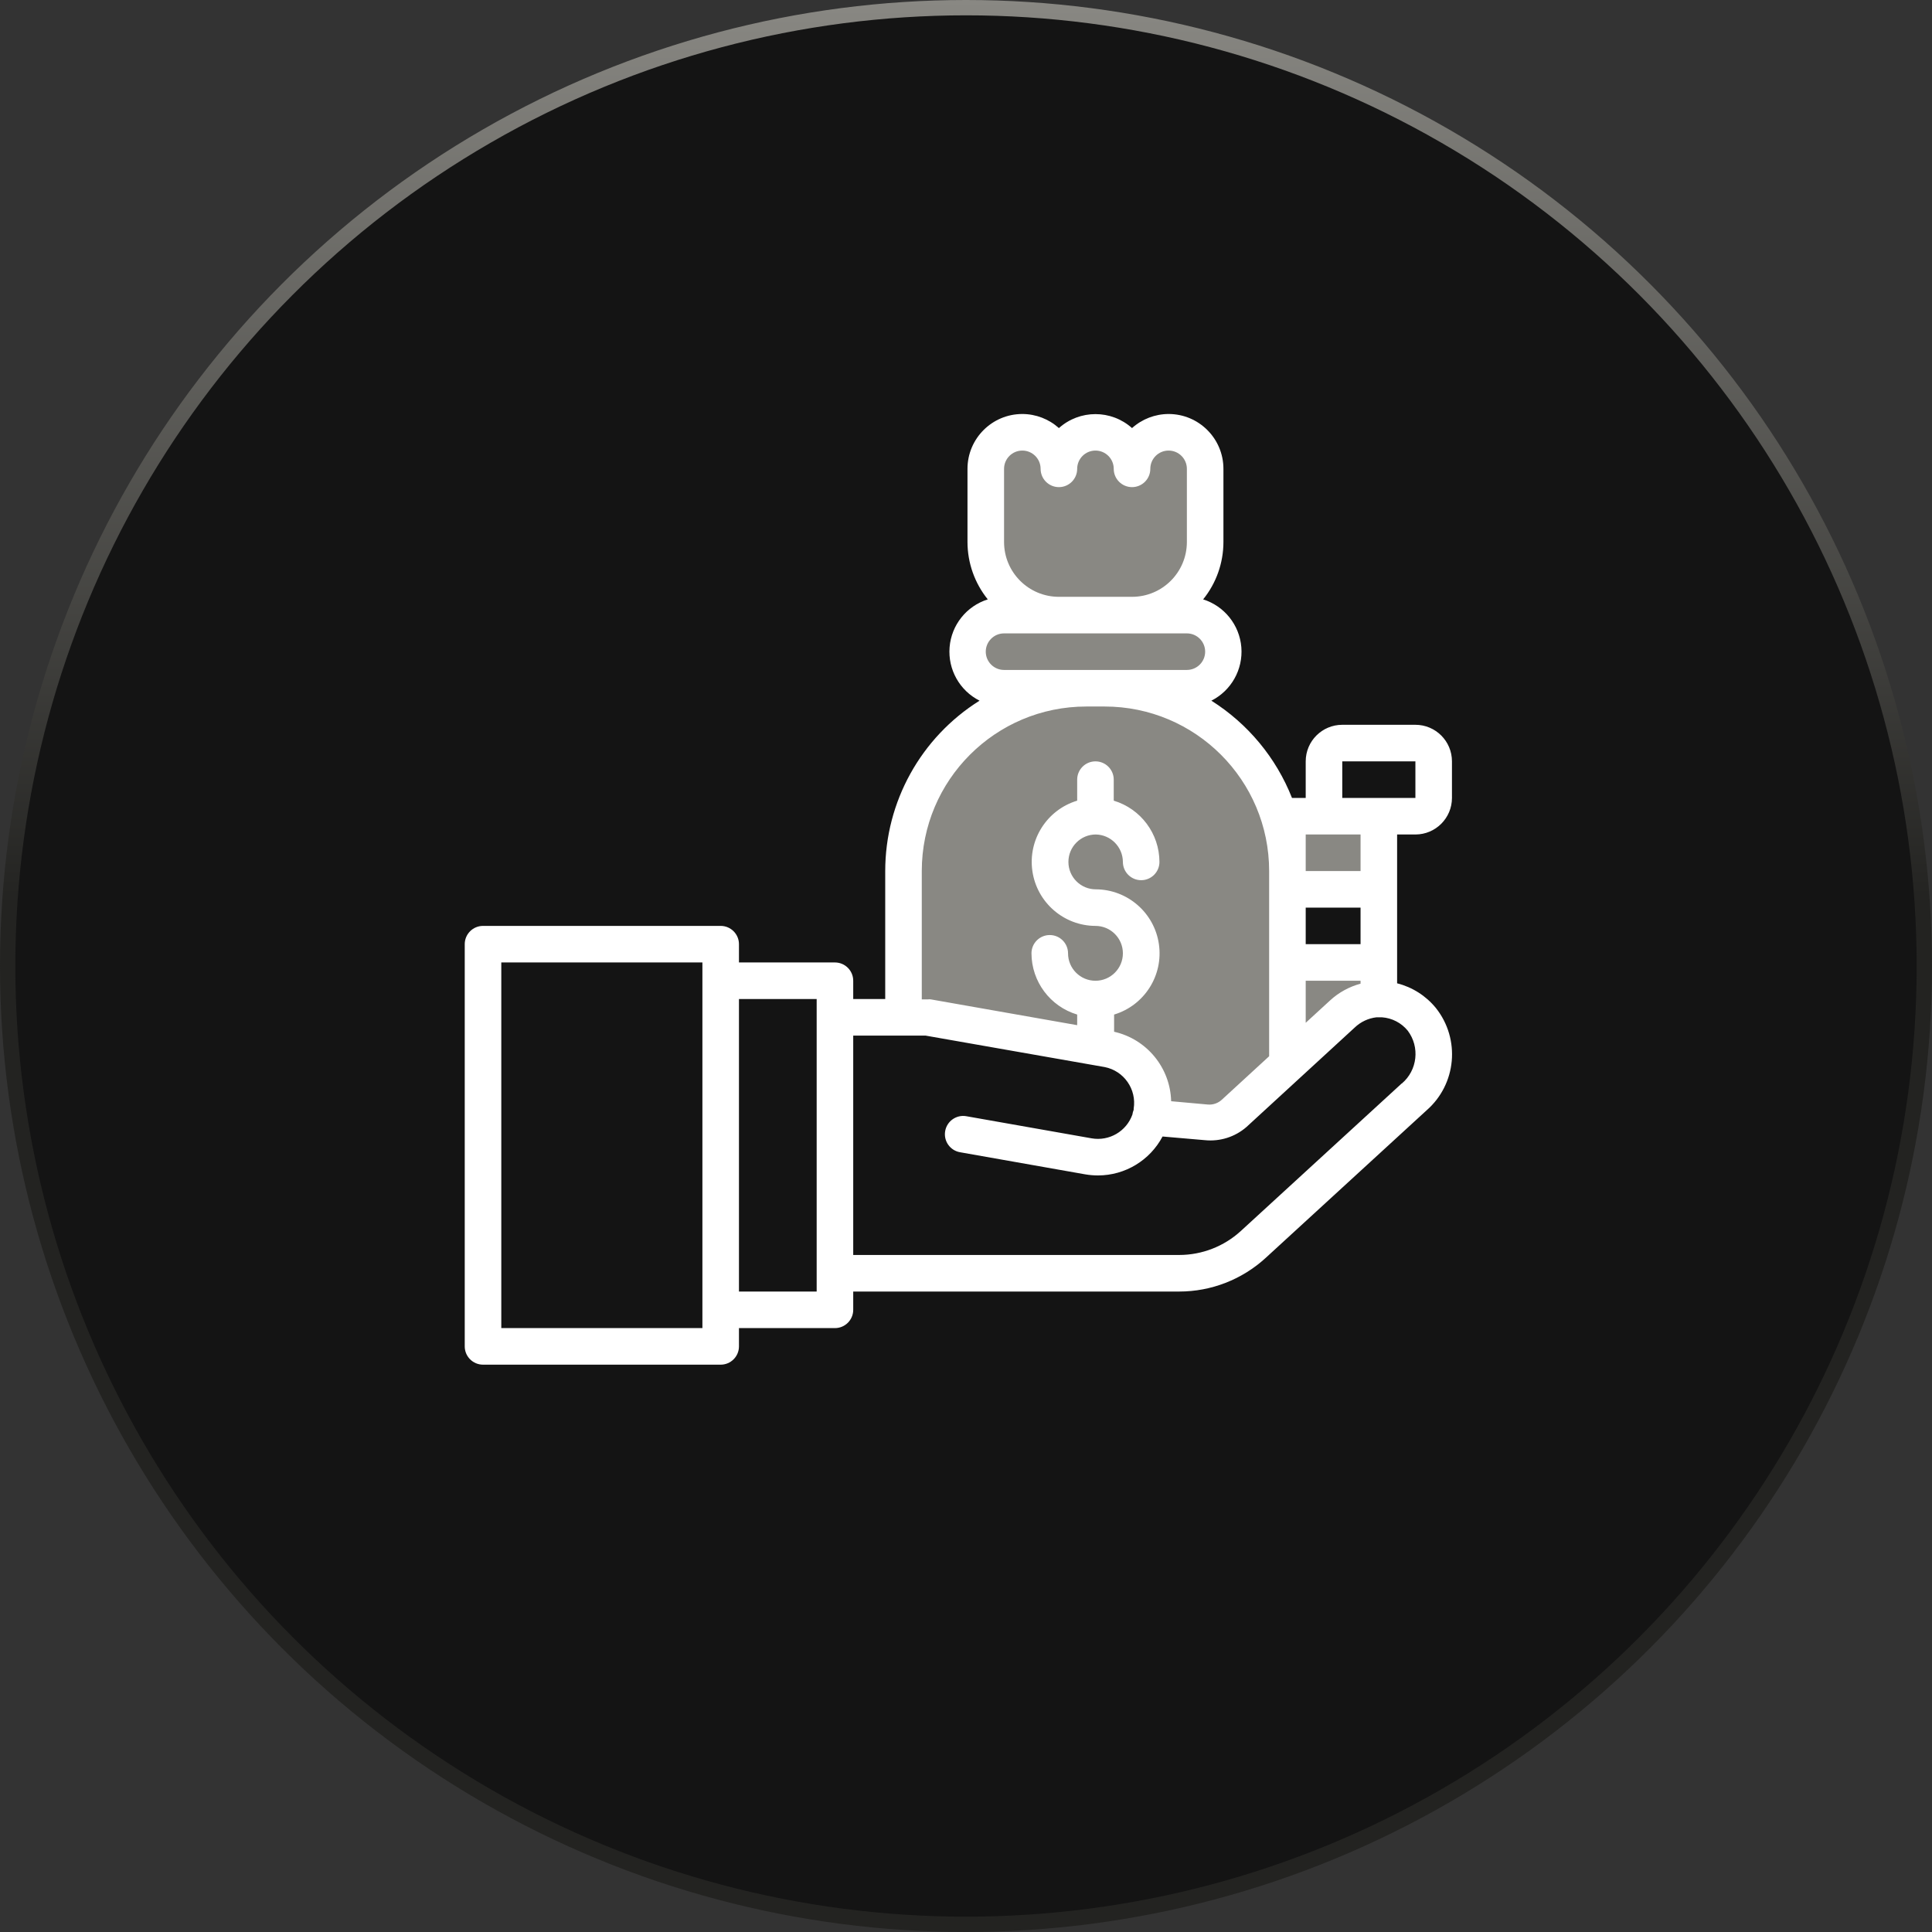
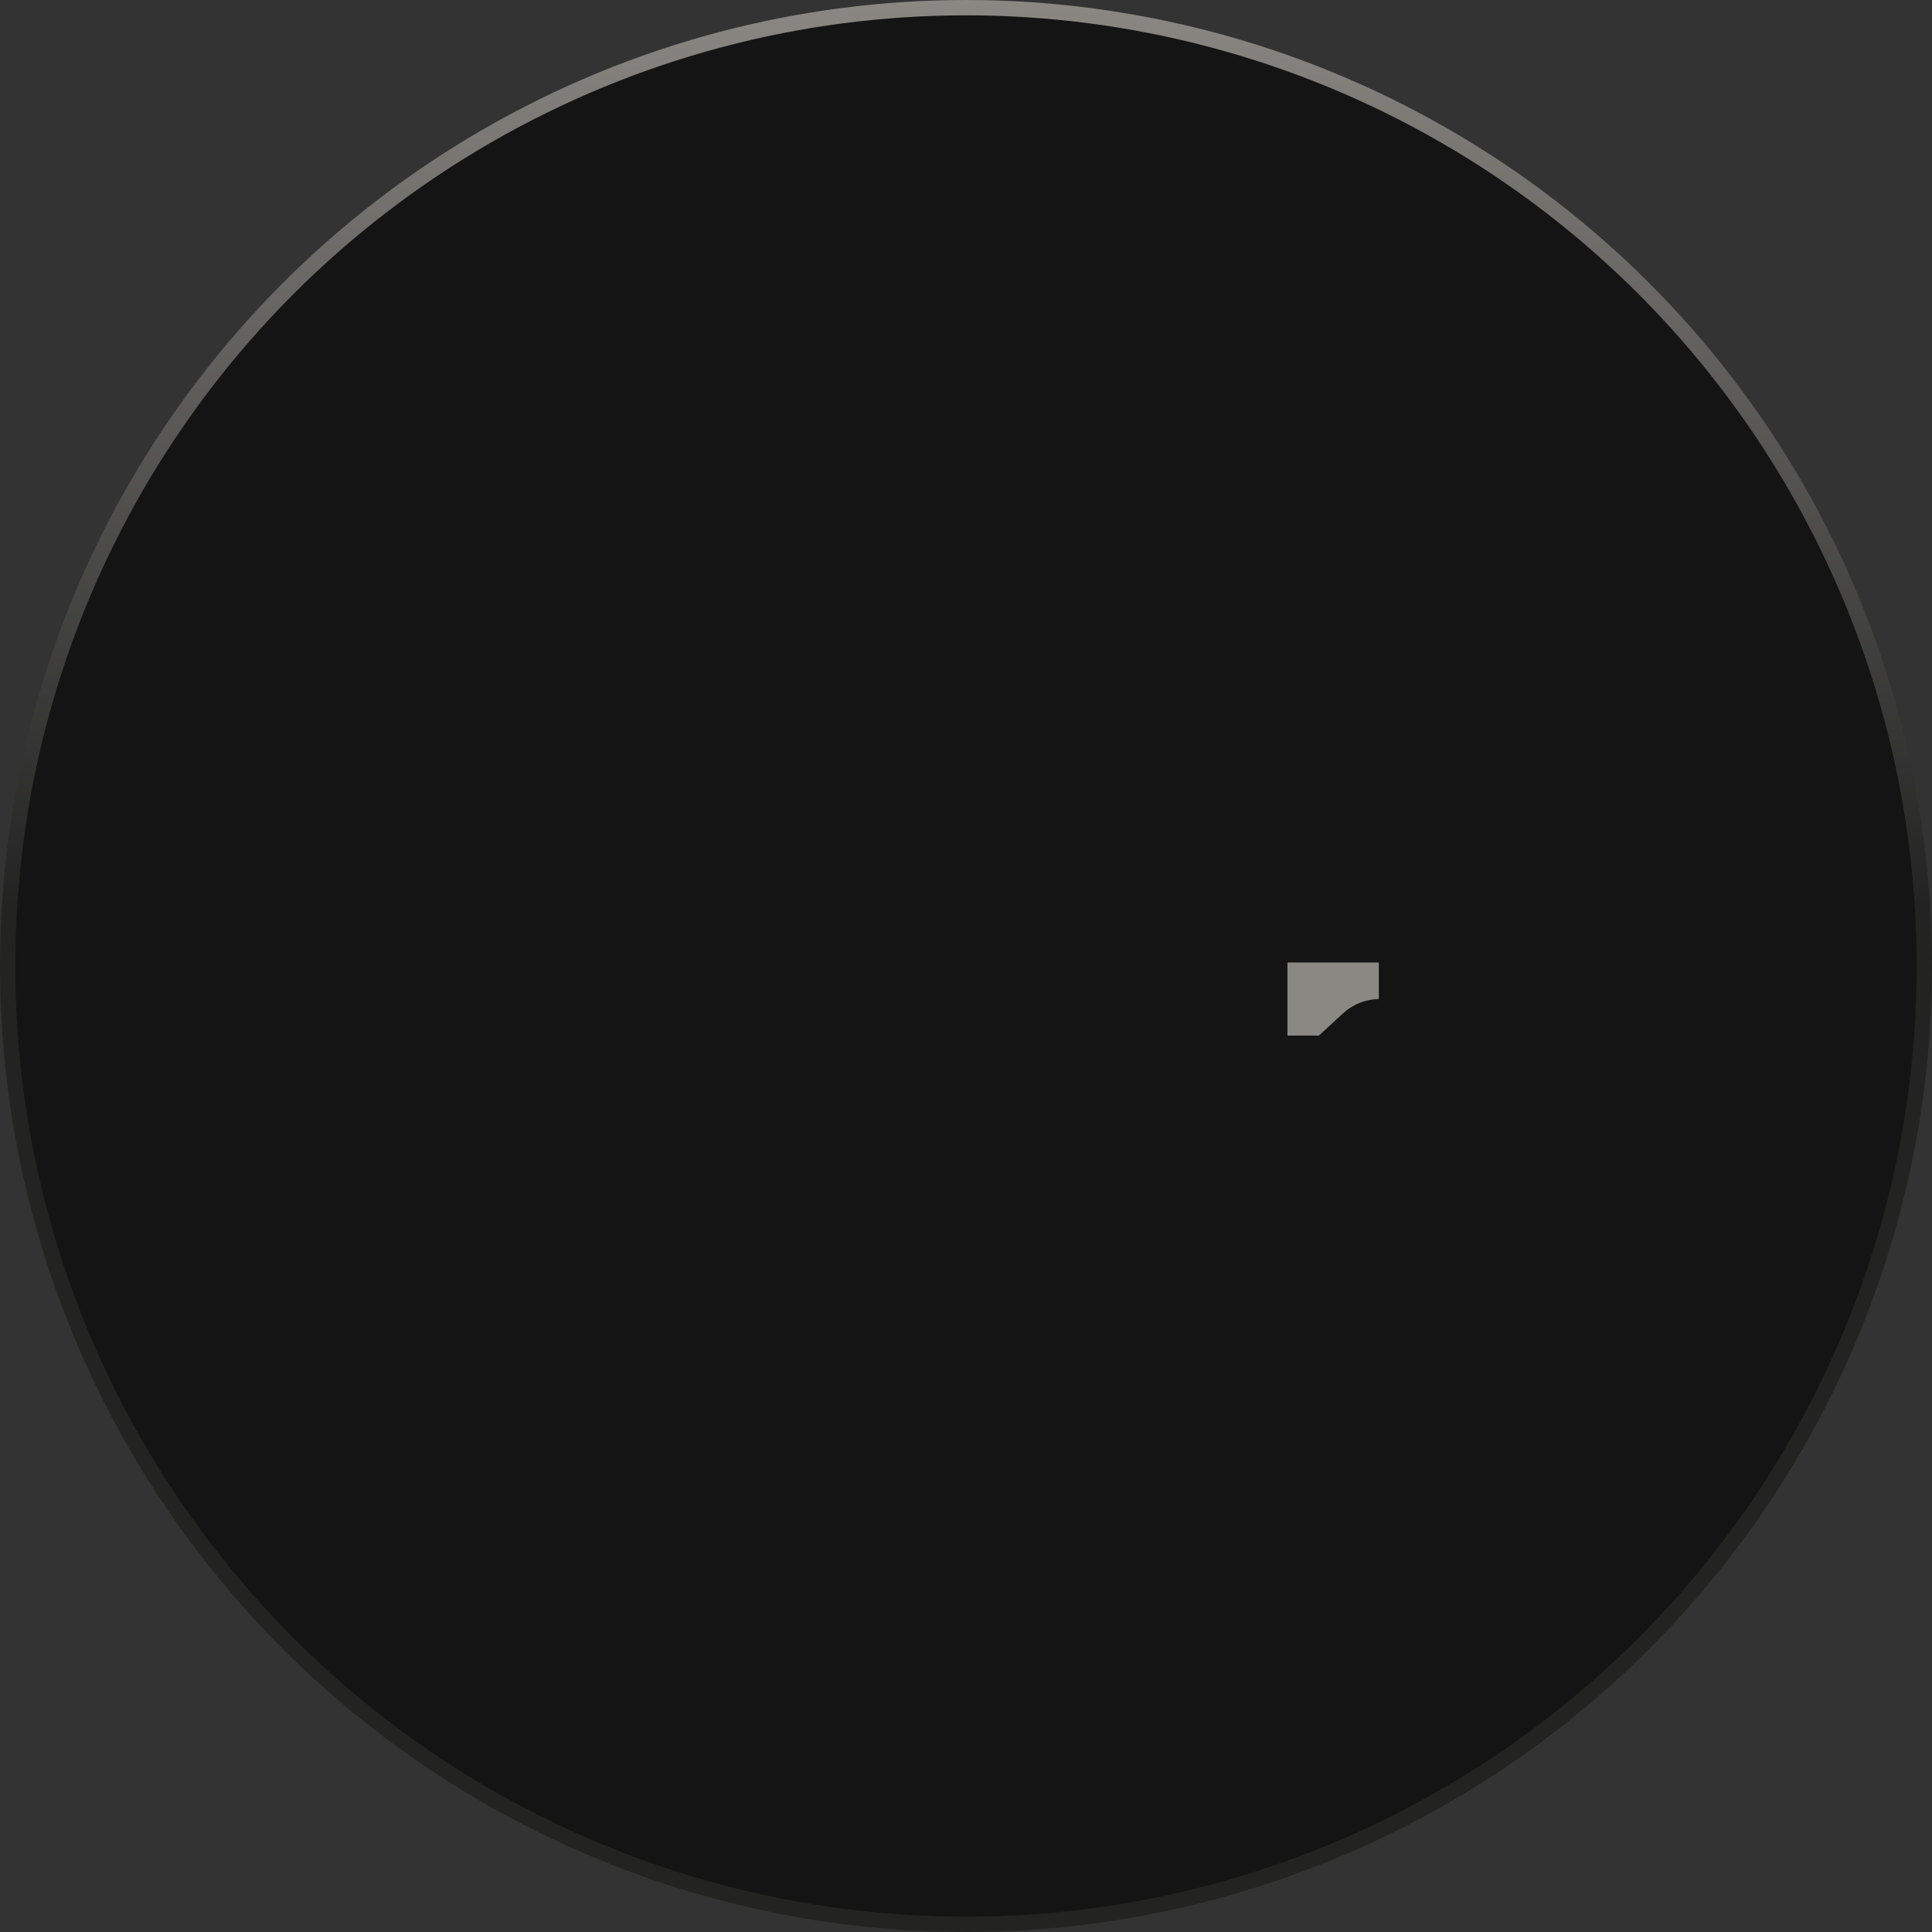
<svg xmlns="http://www.w3.org/2000/svg" width="126" height="126" viewBox="0 0 126 126" fill="none">
  <rect x="0" y="0" width="126" height="126" fill="#333333" stroke="none" />
  <circle cx="63" cy="63" r="62.5" fill="#141414" stroke="url(#paint0_linear_283_1079)" />
  <path d="M87.54 66.132C88.186 65.521 89.035 65.172 89.924 65.154V62.77H83.963V67.539H86.014L87.54 66.132Z" fill="#898883" />
-   <path d="M60.462 66.346L72.207 68.421C74.147 68.766 75.443 70.617 75.103 72.558C75.103 72.677 75.103 72.785 75.009 72.904L78.669 73.226C79.333 73.282 79.99 73.056 80.481 72.606L83.963 69.41V56.808C83.963 50.223 78.624 44.885 72.04 44.885H70.847C64.262 44.885 58.924 50.223 58.924 56.808V66.346H60.462Z" fill="#898883" />
-   <path d="M76.212 28.192C74.895 28.192 73.828 29.26 73.828 30.577C73.828 29.26 72.76 28.192 71.443 28.192C70.126 28.192 69.058 29.26 69.058 30.577C69.058 29.26 67.991 28.192 66.674 28.192C65.357 28.192 64.289 29.26 64.289 30.577V35.346C64.289 37.98 66.424 40.115 69.058 40.115H73.828C76.461 40.115 78.597 37.98 78.597 35.346V30.577C78.597 29.26 77.529 28.192 76.212 28.192Z" fill="#898883" />
-   <path d="M65.481 40.115H77.404C78.721 40.115 79.789 41.183 79.789 42.5C79.789 43.817 78.721 44.885 77.404 44.885H65.481C64.164 44.885 63.097 43.817 63.097 42.5C63.097 41.183 64.164 40.115 65.481 40.115Z" fill="#898883" />
-   <path d="M83.963 53.23H89.924V58H83.963V53.23Z" fill="#898883" />
-   <path d="M91.116 64.129V54.423H92.309C93.626 54.423 94.693 53.355 94.693 52.038V49.654C94.693 48.337 93.626 47.269 92.309 47.269H87.539C86.222 47.269 85.155 48.337 85.155 49.654V52.038H84.26C83.226 49.419 81.385 47.198 79.002 45.696C80.302 45.04 81.074 43.663 80.957 42.212C80.839 40.762 79.854 39.527 78.466 39.09C79.322 38.03 79.789 36.709 79.789 35.346V30.577C79.789 28.602 78.188 27 76.212 27C75.332 27.002 74.483 27.329 73.828 27.918C72.47 26.704 70.416 26.704 69.059 27.918C68.404 27.329 67.555 27.002 66.674 27C64.699 27 63.097 28.602 63.097 30.577V35.346C63.098 36.709 63.565 38.03 64.42 39.09C63.032 39.527 62.047 40.762 61.93 42.212C61.812 43.663 62.585 45.04 63.884 45.696C60.057 48.093 57.732 52.291 57.732 56.808V65.154H55.645V63.962C55.645 63.303 55.111 62.769 54.453 62.769H48.193V61.577C48.193 60.919 47.659 60.385 47.001 60.385H31.501C30.843 60.385 30.309 60.919 30.309 61.577V87.808C30.309 88.466 30.843 89 31.501 89H47.001C47.659 89 48.193 88.466 48.193 87.808V86.615H54.453C55.111 86.615 55.645 86.082 55.645 85.423V84.231H76.904C78.992 84.231 81.004 83.448 82.544 82.037L93.036 72.415C94.991 70.71 95.258 67.768 93.644 65.738C92.996 64.944 92.11 64.379 91.116 64.129ZM86.741 65.249L85.155 66.704V63.962H88.732V64.153C87.989 64.352 87.306 64.728 86.741 65.249ZM88.732 61.577H85.155V59.192H88.732V61.577ZM87.539 49.654H92.309V52.038H87.539V49.654ZM85.155 54.423H88.732V56.808H85.155V54.423ZM65.482 30.577C65.482 29.919 66.016 29.385 66.674 29.385C67.332 29.385 67.866 29.919 67.866 30.577C67.866 31.235 68.4 31.769 69.059 31.769C69.717 31.769 70.251 31.235 70.251 30.577C70.251 29.919 70.785 29.385 71.443 29.385C72.102 29.385 72.635 29.919 72.635 30.577C72.635 31.235 73.169 31.769 73.828 31.769C74.486 31.769 75.02 31.235 75.02 30.577C75.02 29.919 75.554 29.385 76.212 29.385C76.871 29.385 77.405 29.919 77.405 30.577V35.346C77.405 37.322 75.803 38.923 73.828 38.923H69.059C67.083 38.923 65.482 37.322 65.482 35.346V30.577ZM65.482 43.692C64.823 43.692 64.289 43.158 64.289 42.5C64.289 41.842 64.823 41.308 65.482 41.308H77.405C78.063 41.308 78.597 41.842 78.597 42.5C78.597 43.158 78.063 43.692 77.405 43.692H65.482ZM60.116 56.808C60.116 50.881 64.92 46.077 70.847 46.077H72.039C77.966 46.077 82.77 50.881 82.77 56.808V68.886L79.682 71.723C79.434 71.952 79.1 72.065 78.764 72.034L76.379 71.819C76.324 69.635 74.791 67.768 72.659 67.288V66.167C74.636 65.569 75.879 63.615 75.58 61.57C75.281 59.526 73.533 58.008 71.467 58C70.479 58 69.679 57.2 69.679 56.212C69.679 55.224 70.479 54.423 71.467 54.423C72.443 54.442 73.225 55.236 73.232 56.212C73.232 56.87 73.766 57.404 74.424 57.404C75.082 57.404 75.616 56.87 75.616 56.212C75.611 54.369 74.4 52.748 72.635 52.217V50.846C72.635 50.188 72.102 49.654 71.443 49.654C70.785 49.654 70.251 50.188 70.251 50.846V52.217C68.274 52.816 67.031 54.77 67.33 56.815C67.629 58.859 69.378 60.377 71.443 60.385C72.431 60.385 73.232 61.185 73.232 62.173C73.232 63.161 72.431 63.962 71.443 63.962C70.455 63.962 69.655 63.161 69.655 62.173C69.655 61.515 69.121 60.981 68.462 60.981C67.804 60.981 67.27 61.515 67.27 62.173C67.276 64.016 68.486 65.637 70.251 66.167V66.859L60.712 65.178C60.645 65.166 60.577 65.166 60.51 65.178H60.116V56.808ZM45.809 86.615H32.693V62.769H45.809V86.615ZM53.261 84.231H48.193V65.154H53.261V84.231ZM91.414 70.662L80.922 80.284C79.824 81.288 78.391 81.845 76.904 81.846H55.645V67.538H60.355L72.039 69.59C73.3 69.836 74.139 71.038 73.935 72.308V72.379C73.895 72.479 73.867 72.583 73.852 72.689C73.462 73.785 72.339 74.44 71.193 74.239L63.025 72.797C62.377 72.681 61.758 73.113 61.642 73.763C61.527 74.411 61.959 75.031 62.608 75.145L70.775 76.588C71.051 76.635 71.33 76.659 71.61 76.659C73.375 76.657 74.994 75.68 75.819 74.12L78.585 74.359C79.567 74.458 80.547 74.147 81.291 73.5L88.35 67.014C88.738 66.643 89.236 66.408 89.769 66.346H90.127C90.783 66.392 91.392 66.707 91.808 67.216C92.612 68.285 92.445 69.796 91.426 70.662H91.414Z" fill="white" />
  <defs>
    <linearGradient id="paint0_linear_283_1079" x1="63" y1="0" x2="63" y2="126" gradientUnits="userSpaceOnUse">
      <stop stop-color="#898883" />
      <stop offset="0.468" stop-color="#232321" />
    </linearGradient>
  </defs>
</svg>